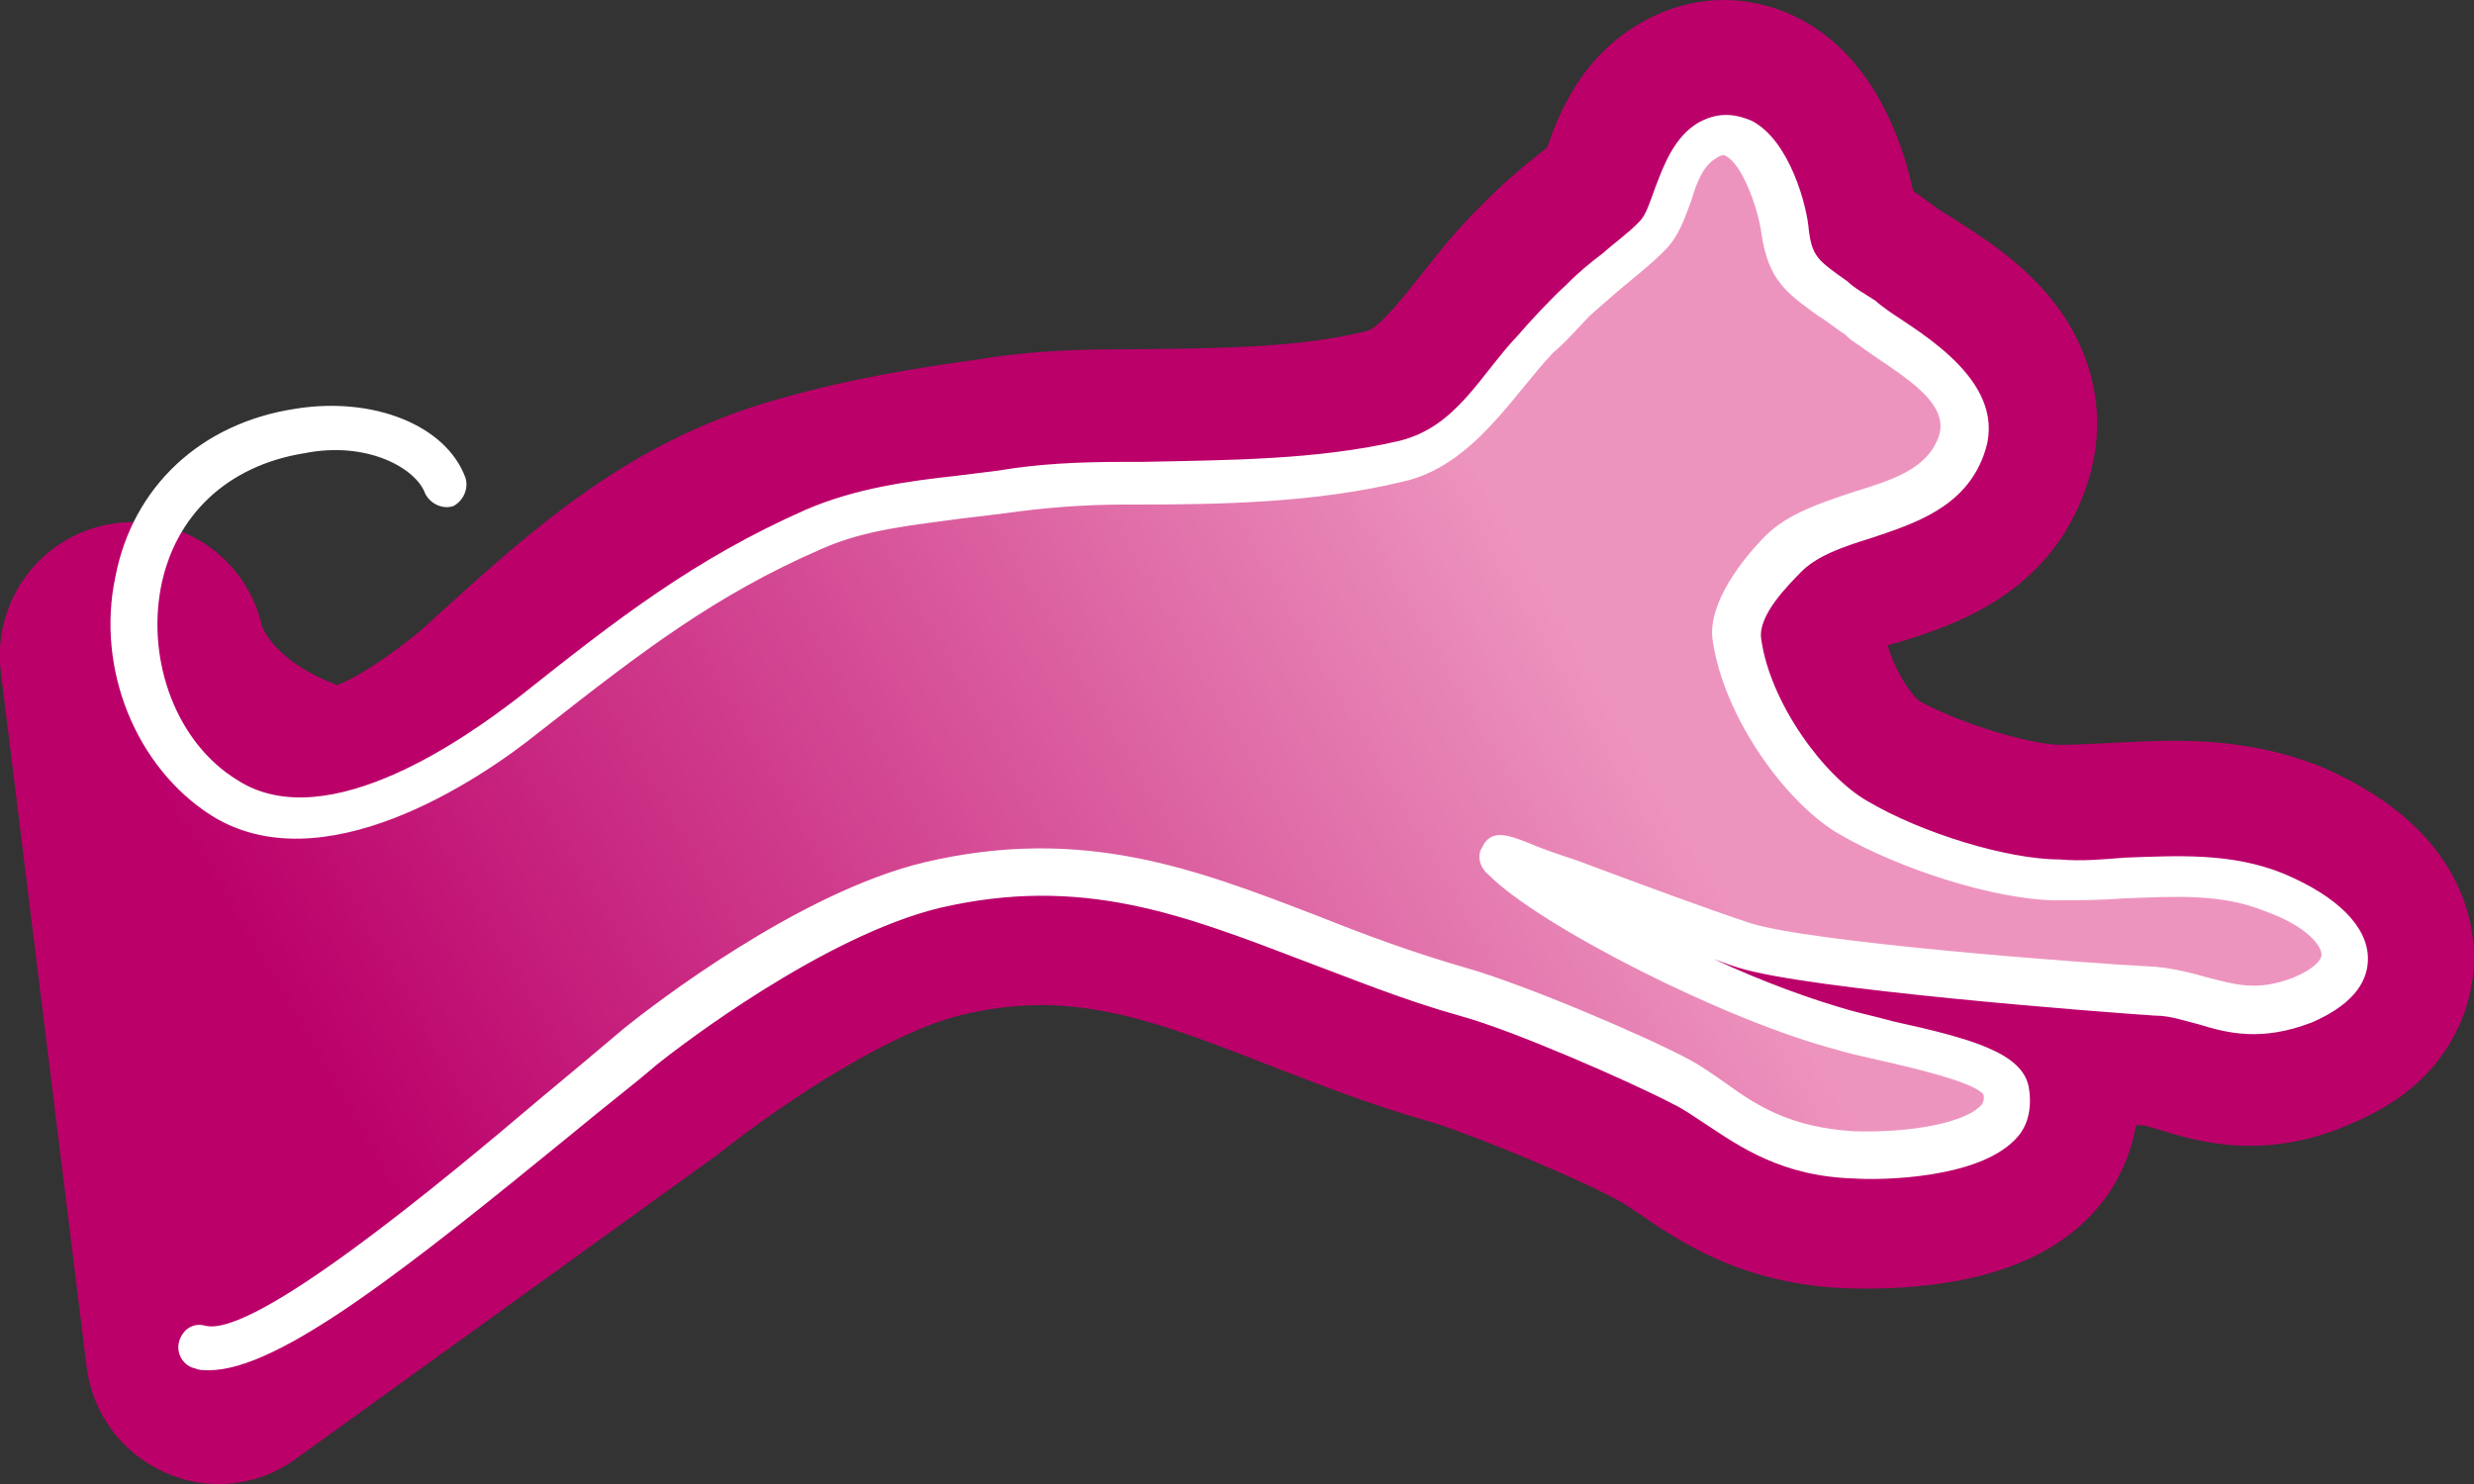
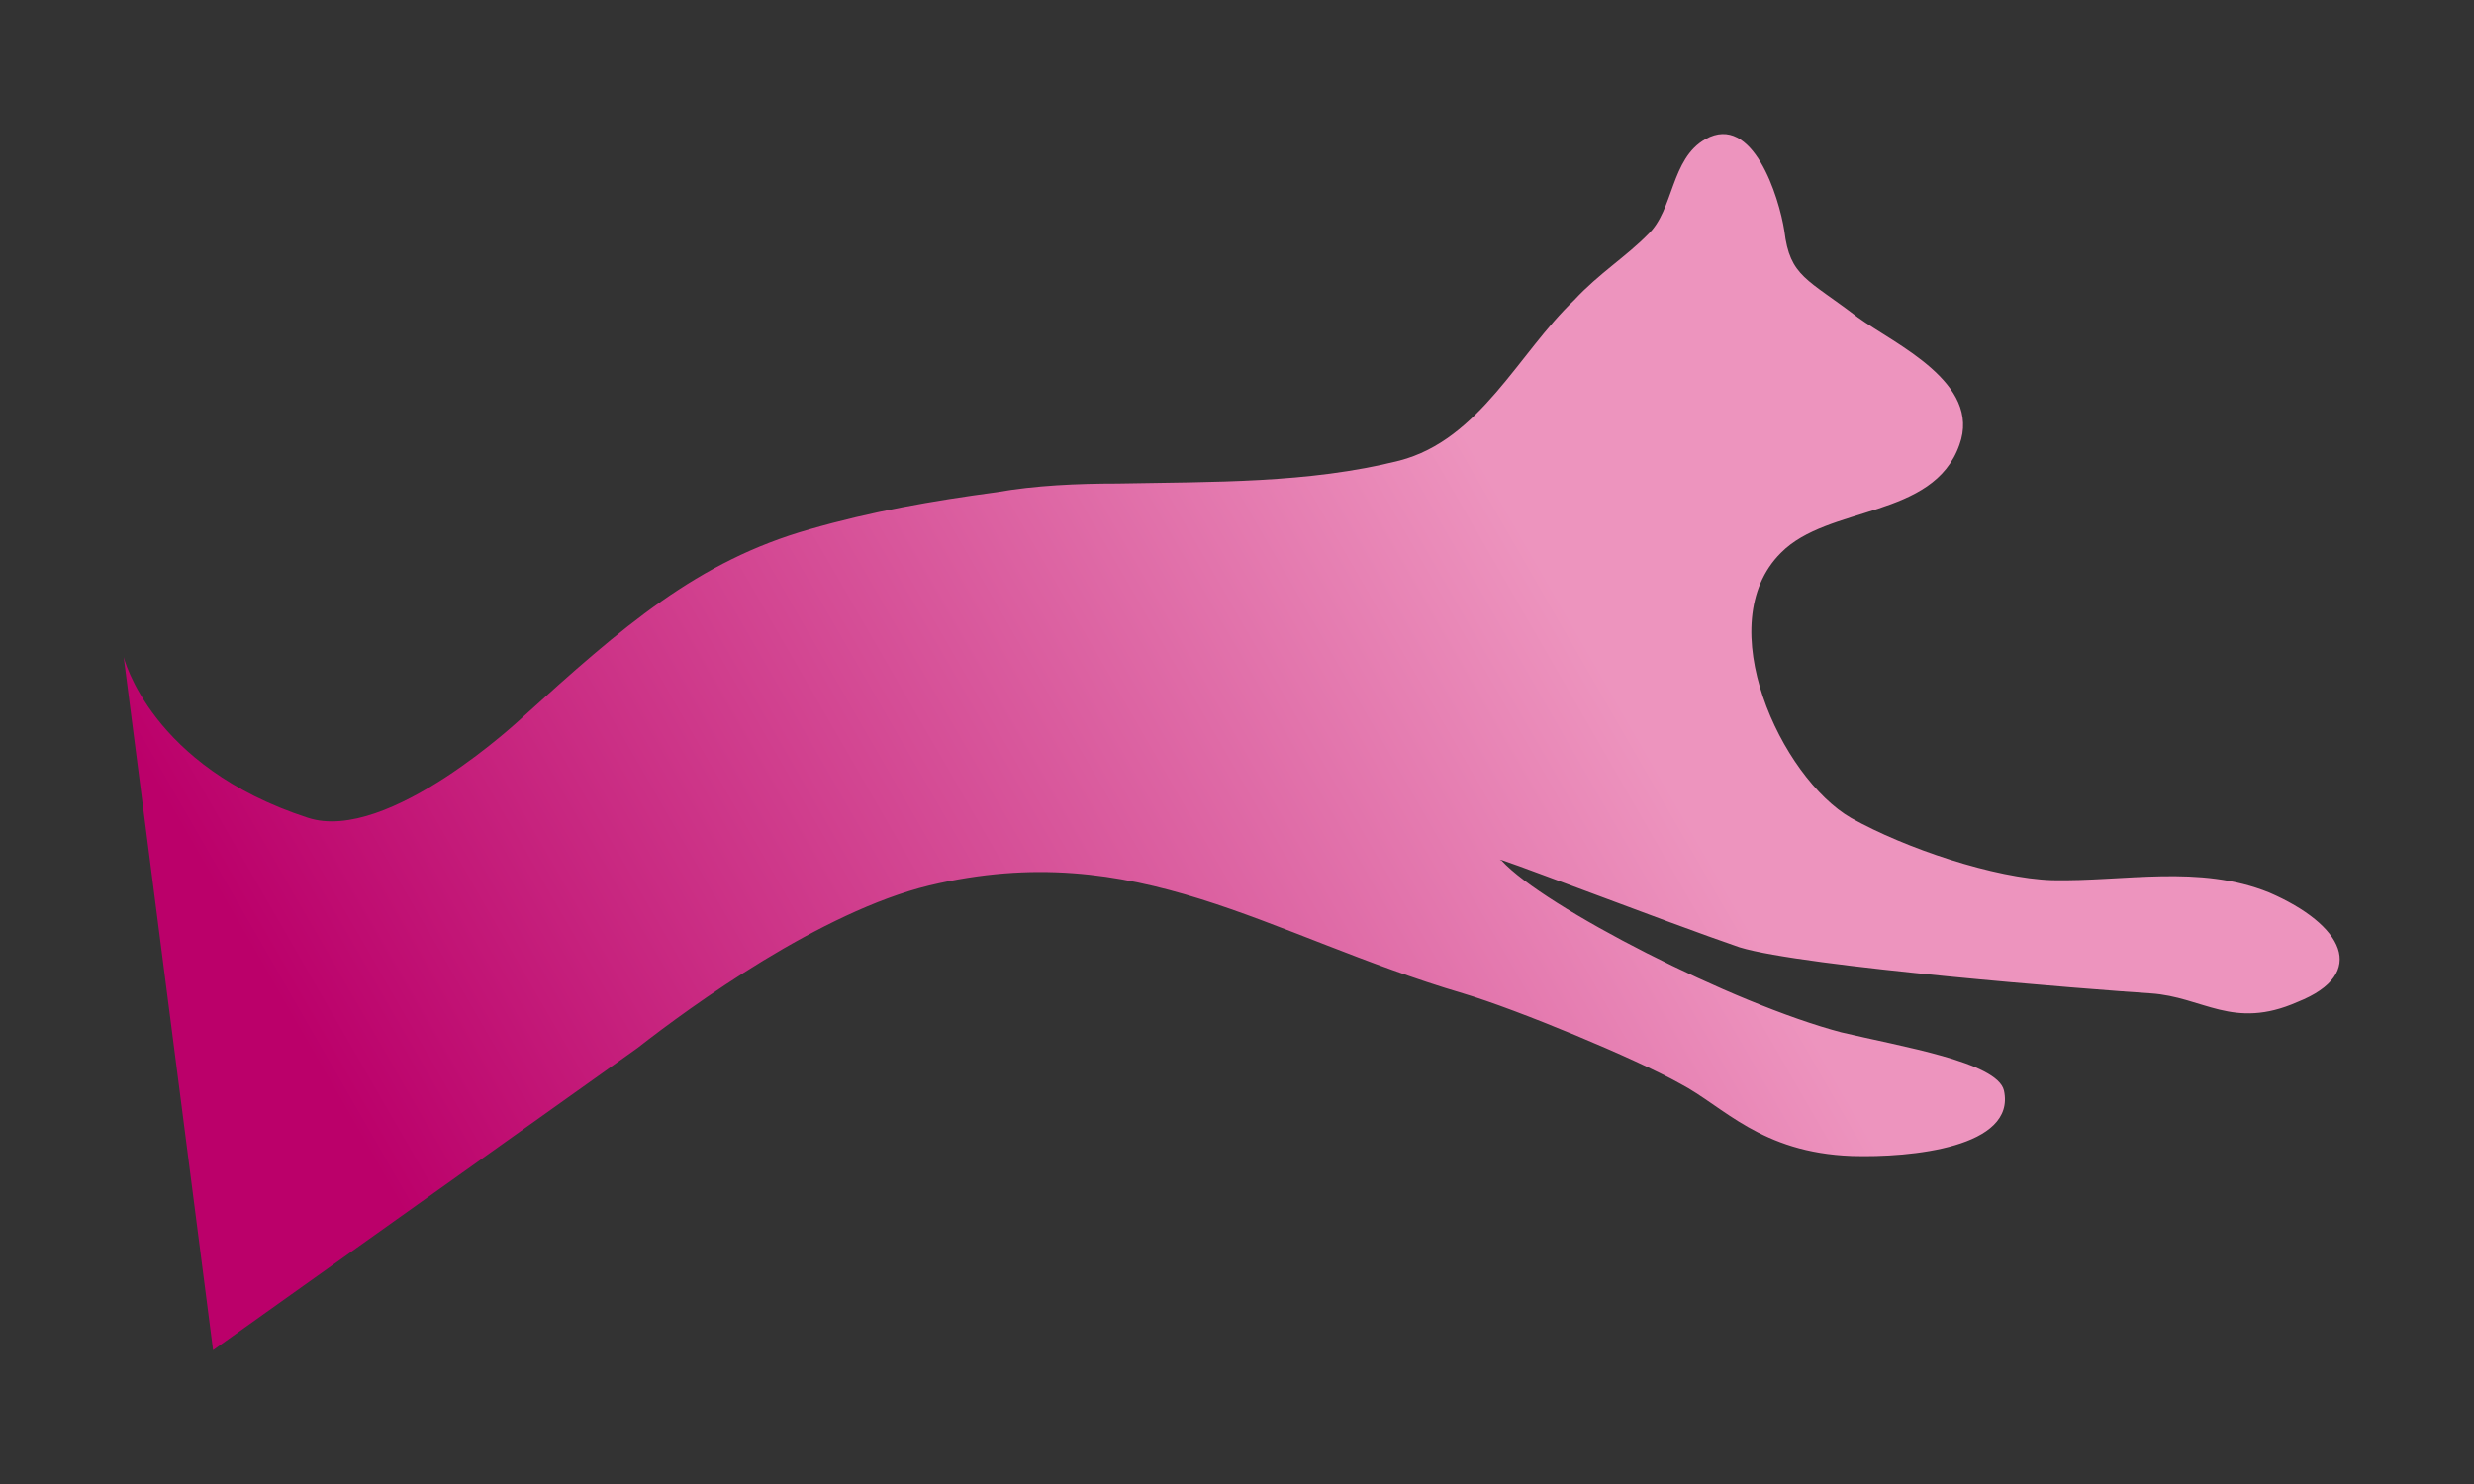
<svg xmlns="http://www.w3.org/2000/svg" version="1.1" id="Ebene_1" x="0px" y="0px" width="80px" height="48px" viewBox="0 0 80 48" style="enable-background:new 0 0 80 48;" xml:space="preserve">
  <rect x="0" y="0" width="80" height="48" fill="#333333" stroke="none" />
  <style type="text/css">
	.st0{fill:url(#SVGID_1_);}
	.st1{fill:#BB006A;}
	.st2{fill:#FFFFFF;}
</style>
  <linearGradient id="SVGID_1_" gradientUnits="userSpaceOnUse" x1="-932.562" y1="90.544" x2="-915.053" y2="100.653" gradientTransform="matrix(3.265 0 0 -3.265 3052.984 340.705)">
    <stop offset="0.108" style="stop-color:#BB006A" />
    <stop offset="0.75" style="stop-color:#ED94BE" />
  </linearGradient>
  <path class="st0" d="M20.61,33.9c1.75-1.37,5.94-4.41,9.44-5.26c6.74-1.6,10.87,1.6,17.26,3.49c1.75,0.52,5.6,2.12,7.02,2.92  c1.41,0.74,2.6,2.23,5.55,2.34c1.92,0.06,5.32-0.28,4.92-2.12c-0.22-0.92-3.33-1.42-5.26-1.88c-3.5-0.92-9.62-4.06-10.98-5.55  c-0.73-0.35,5.38,2.01,7.69,2.8c2.03,0.63,11.43,1.37,13.29,1.49c1.7,0.11,2.66,1.2,4.75,0.28c2.32-0.92,1.47-2.51-0.91-3.54  c-2.27-0.92-4.69-0.35-7.02-0.4c-1.86-0.06-4.75-1.03-6.5-2.01c-2.27-1.31-4.58-6.29-2.27-8.58c1.53-1.55,4.92-1.09,5.77-3.49  c0.73-2.01-2.09-3.26-3.28-4.12c-1.64-1.26-2.2-1.31-2.38-2.8c-0.17-1.09-1.02-3.83-2.55-2.97c-1.13,0.63-1.02,2.29-1.86,3.08  c-0.73,0.74-1.58,1.26-2.38,2.12c-1.81,1.72-3.05,4.52-5.66,5.2c-2.94,0.74-6.05,0.68-9.11,0.74c-1.3,0-2.66,0.06-3.91,0.28  c-2.09,0.28-4.08,0.63-6.05,1.2c-3.63,1.03-6.05,3.15-9.27,6.07c0,0-4.36,4.12-6.96,3.26c-5.1-1.66-5.95-5.2-5.95-5.2l2.89,22.42  L20.61,33.9z" />
  <g>
-     <path class="st1" d="M55.76,4.34c1.18,0,1.83,2.19,1.97,3.13c0.17,1.49,0.73,1.55,2.38,2.8c1.19,0.85,4.02,2.12,3.28,4.12   c-0.85,2.4-4.24,1.94-5.77,3.49c-2.32,2.29,0,7.27,2.27,8.58c1.75,0.98,4.64,1.94,6.5,2.01c0.11,0,0.23,0,0.34,0   c1.15,0,2.33-0.12,3.5-0.12c1.08,0,2.14,0.11,3.17,0.52c2.38,1.03,3.22,2.63,0.91,3.54c-0.61,0.27-1.13,0.36-1.59,0.36   c-1.13,0-1.96-0.57-3.16-0.64c-1.86-0.11-11.26-0.85-13.29-1.49c-2.17-0.74-7.62-2.84-7.75-2.84c-0.01,0,0.01,0.01,0.06,0.04   c1.36,1.49,7.47,4.63,10.98,5.55c1.92,0.46,5.03,0.98,5.26,1.88c0.37,1.71-2.57,2.12-4.52,2.12c-0.13,0-0.27,0-0.39,0   c-2.94-0.11-4.13-1.6-5.55-2.34c-1.41-0.81-5.26-2.4-7.02-2.92c-5.18-1.54-8.88-3.93-13.67-3.93c-1.13,0-2.3,0.14-3.58,0.43   c-3.5,0.85-7.69,3.89-9.44,5.26L7.07,43.69L4.3,21.27c0,0,0.62,3.54,5.71,5.2c0.24,0.09,0.5,0.11,0.78,0.11   c2.61,0,6.19-3.38,6.19-3.38c3.22-2.92,5.66-5.03,9.27-6.07c1.98-0.57,3.96-0.92,6.05-1.2c1.25-0.22,2.6-0.28,3.91-0.28   c3.05-0.06,6.16,0,9.11-0.74c2.6-0.68,3.85-3.49,5.66-5.2c0.8-0.85,1.64-1.37,2.38-2.12c0.85-0.81,0.73-2.47,1.86-3.08   C55.39,4.4,55.57,4.34,55.76,4.34 M55.76,0c-0.92,0-1.81,0.24-2.65,0.71c-2.03,1.14-2.73,3.07-3.06,4   c-0.01,0.02-0.01,0.04-0.02,0.06C49.89,4.88,49.74,5,49.58,5.13C49.11,5.51,48.52,6,47.91,6.64c-0.76,0.73-1.38,1.52-1.94,2.23   c-0.54,0.68-1.36,1.72-1.75,1.83c-2.08,0.52-4.45,0.56-6.95,0.59c-0.38,0-0.76,0.01-1.13,0.01c-1.8,0-3.25,0.11-4.53,0.33   c-1.91,0.26-4.16,0.62-6.55,1.31c-4.7,1.34-7.75,4.09-10.96,7c-0.02,0.02-0.04,0.04-0.06,0.06c-0.99,0.93-2.4,1.88-3.14,2.16   c-1.89-0.72-2.35-1.7-2.43-1.91c-0.45-1.98-2.2-3.36-4.18-3.36c-0.21,0-0.43,0.01-0.65,0.05c-2.3,0.35-3.91,2.49-3.61,4.82   L2.8,44.2c0.18,1.51,1.15,2.82,2.54,3.43C5.89,47.88,6.48,48,7.07,48c0.88,0,1.75-0.27,2.49-0.81l13.57-9.79   c0.05-0.04,0.09-0.06,0.13-0.1c2.29-1.8,5.55-3.91,7.82-4.47c0.89-0.21,1.74-0.32,2.58-0.32l0,0c2.38,0,4.54,0.84,7.29,1.91   c1.53,0.59,3.26,1.28,5.18,1.83c0,0,0,0,0.01,0c1.43,0.42,4.97,1.9,6.11,2.54c0.04,0.02,0.07,0.04,0.12,0.06   c0.13,0.07,0.39,0.25,0.65,0.42c1.24,0.85,3.3,2.28,6.71,2.4c0.01,0,0.02,0,0.04,0c0.17,0,0.34,0.01,0.53,0.01   c3.63,0,6.2-0.93,7.64-2.75c0.59-0.74,0.97-1.62,1.13-2.54c0.11,0.01,0.18,0.01,0.22,0.01l0,0c0.09,0,0.38,0.1,0.59,0.16   c0.69,0.21,1.64,0.5,2.87,0.5c1.08,0,2.14-0.22,3.22-0.69c0.99-0.41,1.83-0.94,2.47-1.61c0.98-1.02,1.53-2.33,1.56-3.69   c0.02-1.6-0.66-3.15-1.95-4.37c-0.77-0.73-1.75-1.36-2.92-1.87c-0.04-0.01-0.06-0.02-0.1-0.04c-1.85-0.74-3.6-0.83-4.77-0.83   c-0.7,0-1.36,0.04-2,0.07c-0.54,0.02-1.05,0.06-1.51,0.06c-0.07,0-0.16,0-0.22,0c-0.92-0.04-3.04-0.64-4.46-1.41   c-0.38-0.31-0.85-1.16-1.03-1.8c0.13-0.05,0.28-0.09,0.4-0.12c1.67-0.52,4.77-1.49,5.99-4.92c0.82-2.27,0.31-4.66-1.42-6.54   c-0.94-1.03-2.06-1.73-2.88-2.25c-0.18-0.11-0.38-0.24-0.49-0.31c-0.29-0.22-0.56-0.41-0.78-0.57c-0.13-0.63-0.4-1.61-0.89-2.59   C59.35,0.36,56.79,0,55.76,0L55.76,0L55.76,0L55.76,0z" />
-   </g>
+     </g>
  <g>
-     <path class="st2" d="M6.76,44.32c-0.17,0-0.34,0-0.45-0.06C5.96,44.2,5.68,43.8,5.79,43.4c0.11-0.4,0.45-0.63,0.85-0.52   c1.58,0.4,7.63-4.63,10.87-7.38c0.97-0.81,1.92-1.6,2.66-2.23c0.91-0.74,5.66-4.41,9.73-5.38c5.1-1.2,8.77,0.22,12.67,1.72   c1.58,0.63,3.11,1.2,4.92,1.72c1.81,0.52,5.71,2.17,7.19,2.97c0.39,0.22,0.73,0.46,1.13,0.74c1.02,0.74,2.09,1.42,4.13,1.55   c1.86,0.06,3.63-0.28,4.13-0.85c0.06-0.06,0.11-0.22,0.06-0.35c-0.34-0.4-2.27-0.85-3.33-1.09c-0.45-0.11-1.02-0.22-1.41-0.35   c-3.56-0.92-9.62-4-11.26-5.66c-0.34-0.28-0.34-0.68-0.22-0.85c0.28-0.63,0.8-0.46,1.53-0.17c0.39,0.17,0.91,0.35,1.58,0.57   c1.81,0.68,4.3,1.6,5.55,2.01c1.92,0.63,10.87,1.31,13.12,1.42c0.67,0.06,1.25,0.22,1.7,0.35c0.91,0.22,1.58,0.46,2.77,0   c0.67-0.28,0.91-0.57,0.91-0.74c0-0.28-0.45-0.92-1.86-1.42c-1.41-0.57-2.94-0.46-4.58-0.4c-0.73,0.06-1.47,0.06-2.27,0.06   c-1.92-0.06-4.86-0.98-6.85-2.12c-1.64-0.92-3.74-3.67-4.13-6.29c-0.17-1.2,0.97-2.63,1.7-3.37c0.73-0.74,1.86-1.09,2.83-1.42   c1.3-0.4,2.38-0.74,2.77-1.77c0.45-1.2-1.41-2.12-2.55-2.97c-0.17-0.11-0.34-0.22-0.45-0.35c-0.34-0.22-0.62-0.46-0.91-0.63   c-1.02-0.74-1.58-1.14-1.81-2.63c-0.11-0.85-0.62-2.23-1.13-2.51c-0.06-0.06-0.17-0.06-0.34,0.06c-0.39,0.22-0.62,0.74-0.8,1.37   c-0.22,0.57-0.39,1.14-0.85,1.6c-0.45,0.46-0.91,0.81-1.3,1.14c-0.34,0.28-0.73,0.63-1.13,0.98c-0.39,0.4-0.73,0.81-1.19,1.2   c-1.3,1.37-2.6,3.67-4.86,4.17c-2.83,0.68-5.83,0.74-8.66,0.74h-0.34c-1.36,0-2.66,0.11-3.85,0.28c-0.45,0.06-0.91,0.11-1.41,0.17   c-1.58,0.22-3.11,0.35-4.52,0.98c-3.45,1.49-5.88,3.37-8.94,5.77l-0.22,0.17c-1.98,1.6-7.02,4.92-10.58,2.69   c-2.44-1.55-3.74-4.74-3.11-7.72c0.56-2.92,2.77-4.98,5.83-5.44c2.49-0.4,4.86,0.52,5.49,2.23c0.11,0.35-0.06,0.74-0.39,0.92   c-0.34,0.11-0.73-0.06-0.91-0.4c-0.28-0.81-1.86-1.72-3.91-1.31c-2.49,0.4-4.19,2.01-4.64,4.35c-0.45,2.4,0.51,5.03,2.49,6.23   c2.94,1.88,7.58-1.55,8.94-2.58l0.22-0.17c3.11-2.47,5.6-4.41,9.22-6.01c1.58-0.68,3.28-0.92,4.86-1.09   c0.45-0.06,0.91-0.11,1.36-0.17c1.3-0.22,2.6-0.28,4.02-0.28h0.62c2.77-0.06,5.66-0.06,8.32-0.68c1.86-0.46,2.6-2.12,3.85-3.43   c0.34-0.4,1.08-1.2,1.53-1.6c0.39-0.4,0.8-0.74,1.19-1.03c0.39-0.35,0.8-0.63,1.19-1.03c0.22-0.22,0.34-0.63,0.51-1.09   c0.28-0.74,0.62-1.66,1.41-2.12c0.73-0.4,1.3-0.22,1.7-0.06c1.25,0.63,1.81,2.8,1.86,3.54c0.11,0.85,0.28,0.98,1.25,1.66   c0.22,0.22,0.56,0.4,0.91,0.63c0.11,0.11,0.28,0.22,0.45,0.35c1.08,0.74,3.91,2.34,3.05,4.63c-0.62,1.72-2.27,2.23-3.63,2.69   c-0.91,0.28-1.75,0.57-2.27,1.09c-0.45,0.46-1.41,1.42-1.3,2.17c0.28,2.06,2.03,4.46,3.45,5.26c1.75,1.03,4.52,1.88,6.22,1.88   c0.67,0.06,1.36,0,2.09-0.06c1.7-0.06,3.45-0.17,5.14,0.52c1.75,0.74,2.72,1.72,2.72,2.75c0,0.63-0.34,1.42-1.81,2.06   c-1.64,0.63-2.72,0.35-3.67,0.06c-0.45-0.11-0.91-0.28-1.41-0.28c-1.7-0.11-11.26-0.85-13.46-1.55c-0.22-0.06-0.51-0.17-0.8-0.28   c1.58,0.74,3.17,1.31,4.41,1.66c0.39,0.11,0.91,0.22,1.36,0.35c2.6,0.57,4.19,1.03,4.41,2.12c0.11,0.63,0,1.2-0.34,1.6   c-1.19,1.42-4.58,1.42-5.26,1.37c-2.38-0.06-3.74-1.03-4.86-1.77c-0.34-0.22-0.67-0.46-1.02-0.63c-1.41-0.74-5.21-2.4-6.9-2.86   c-1.86-0.52-3.5-1.2-5.03-1.77c-3.91-1.49-7.19-2.8-11.82-1.72c-3.74,0.92-8.32,4.41-9.16,5.09c-0.73,0.63-1.7,1.37-2.66,2.17   C13.2,41,9.03,44.32,6.76,44.32z" />
-   </g>
+     </g>
</svg>